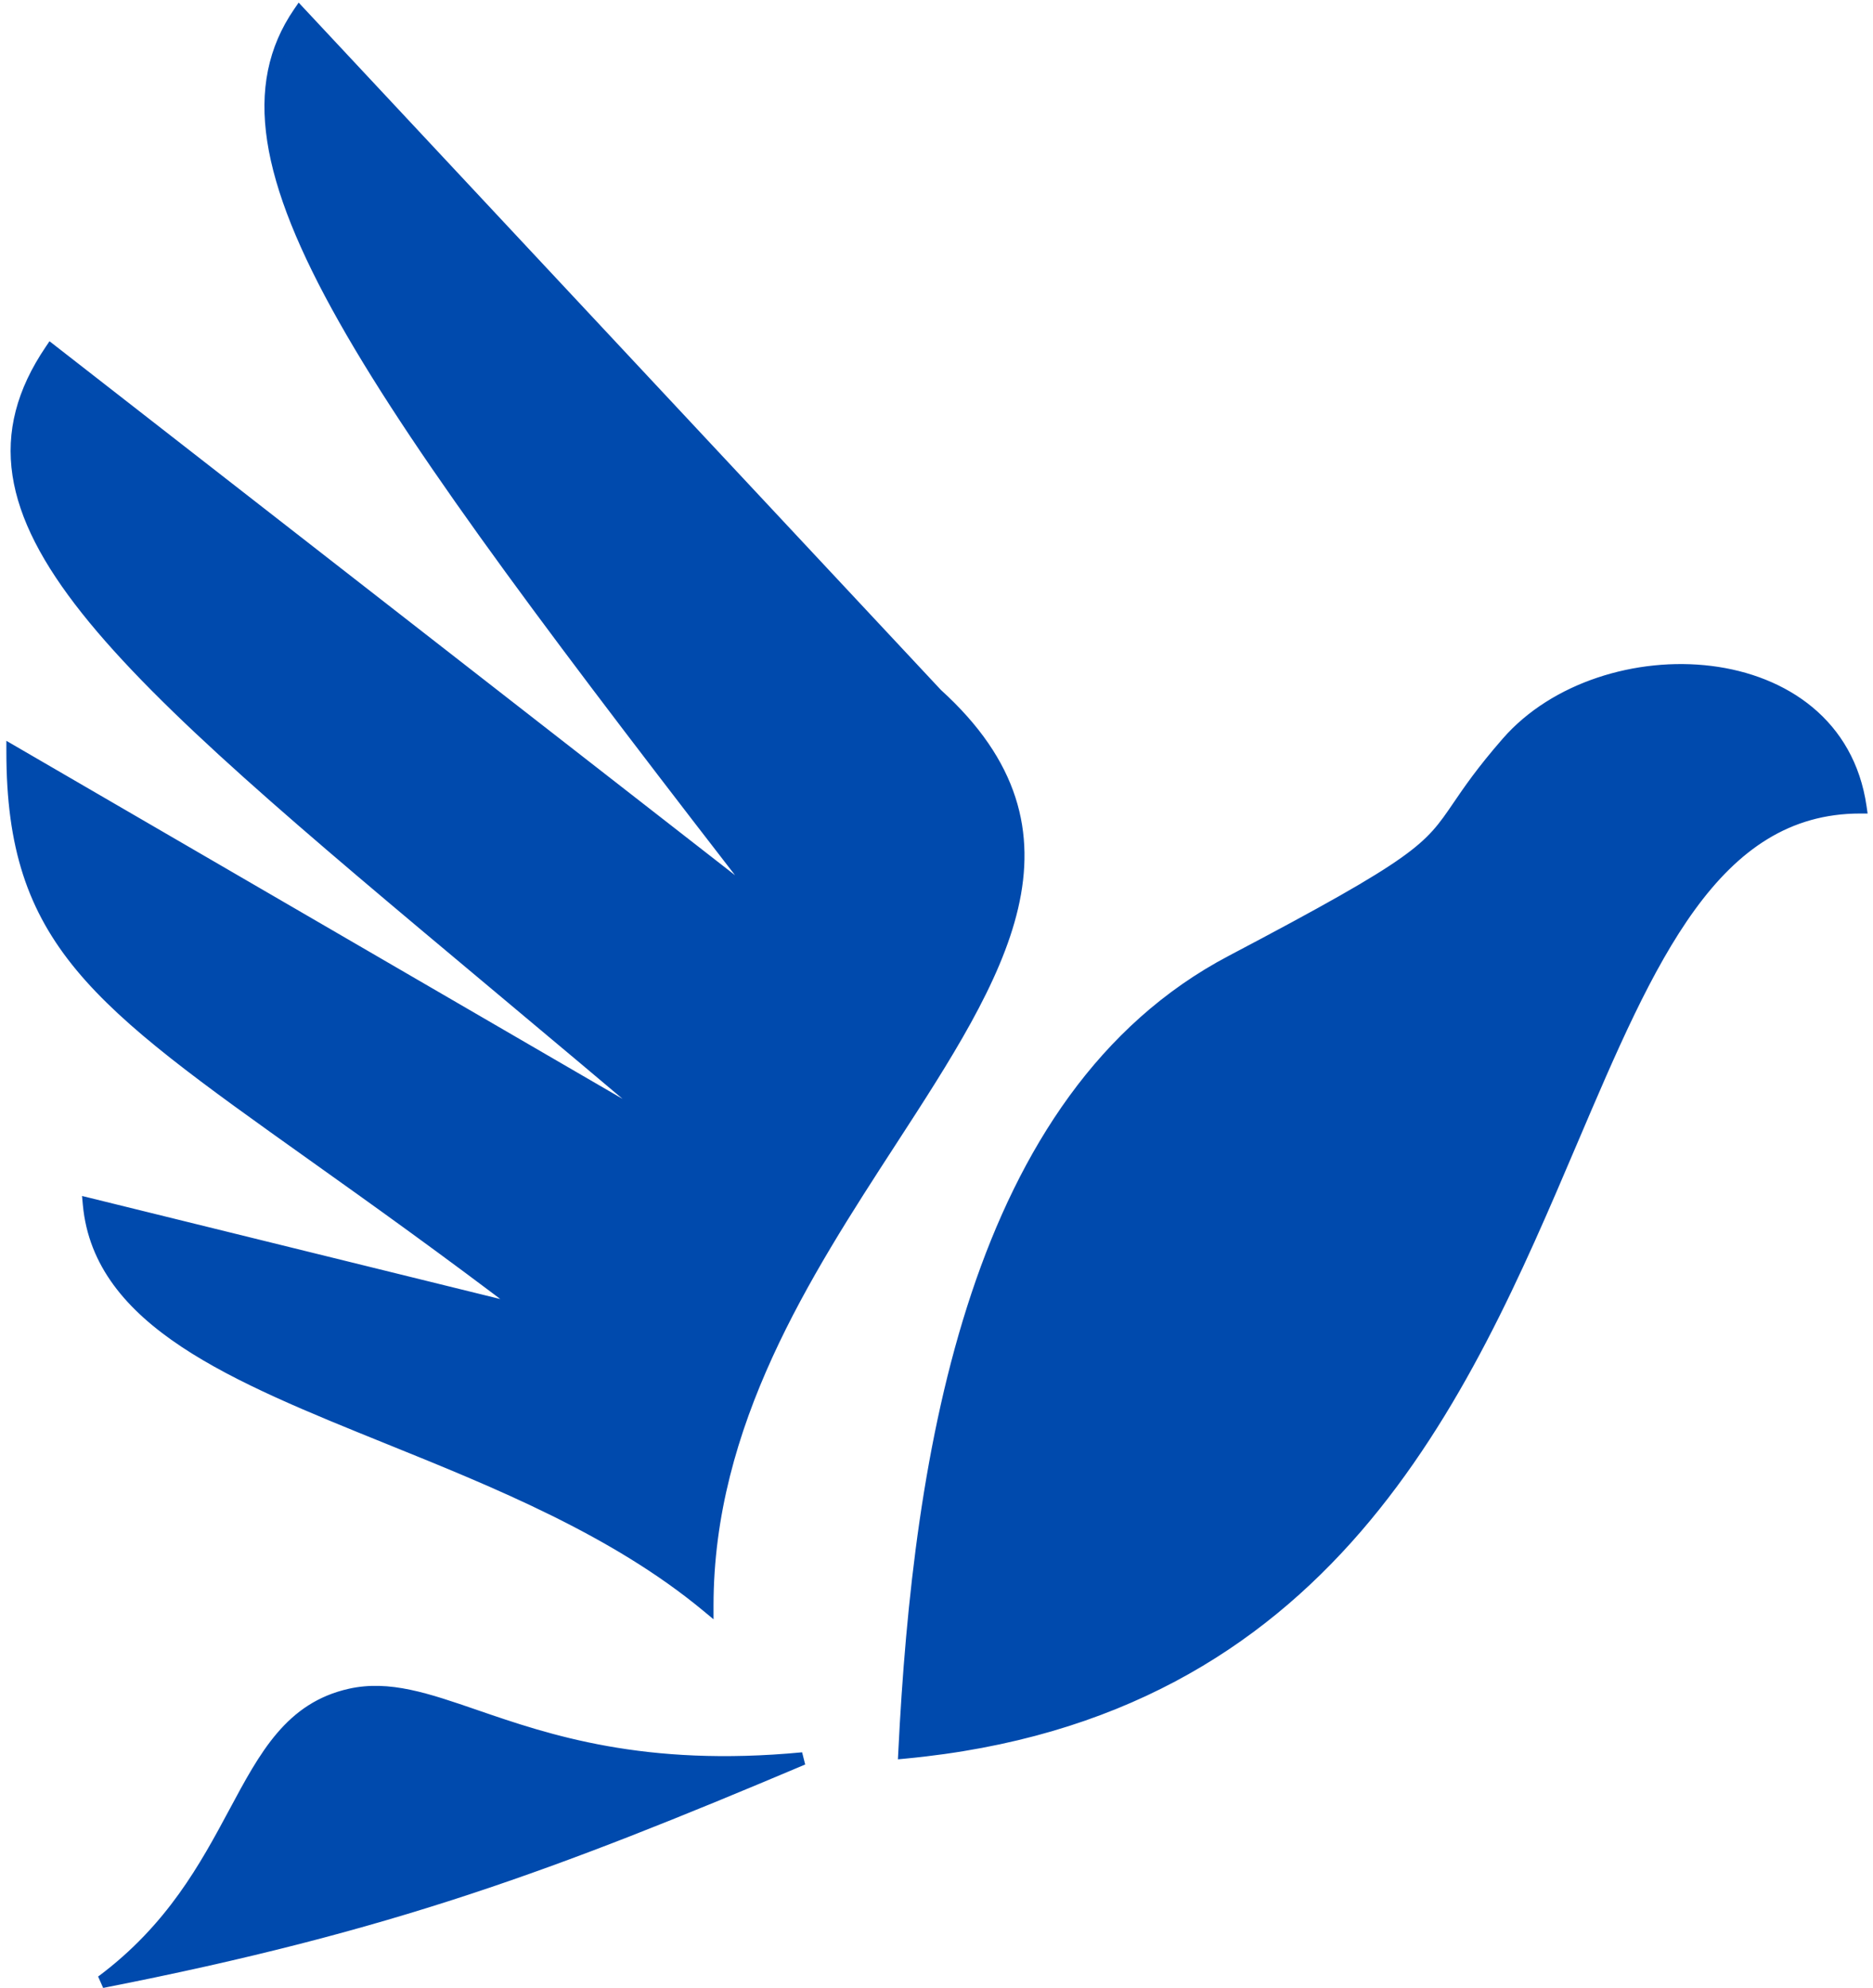
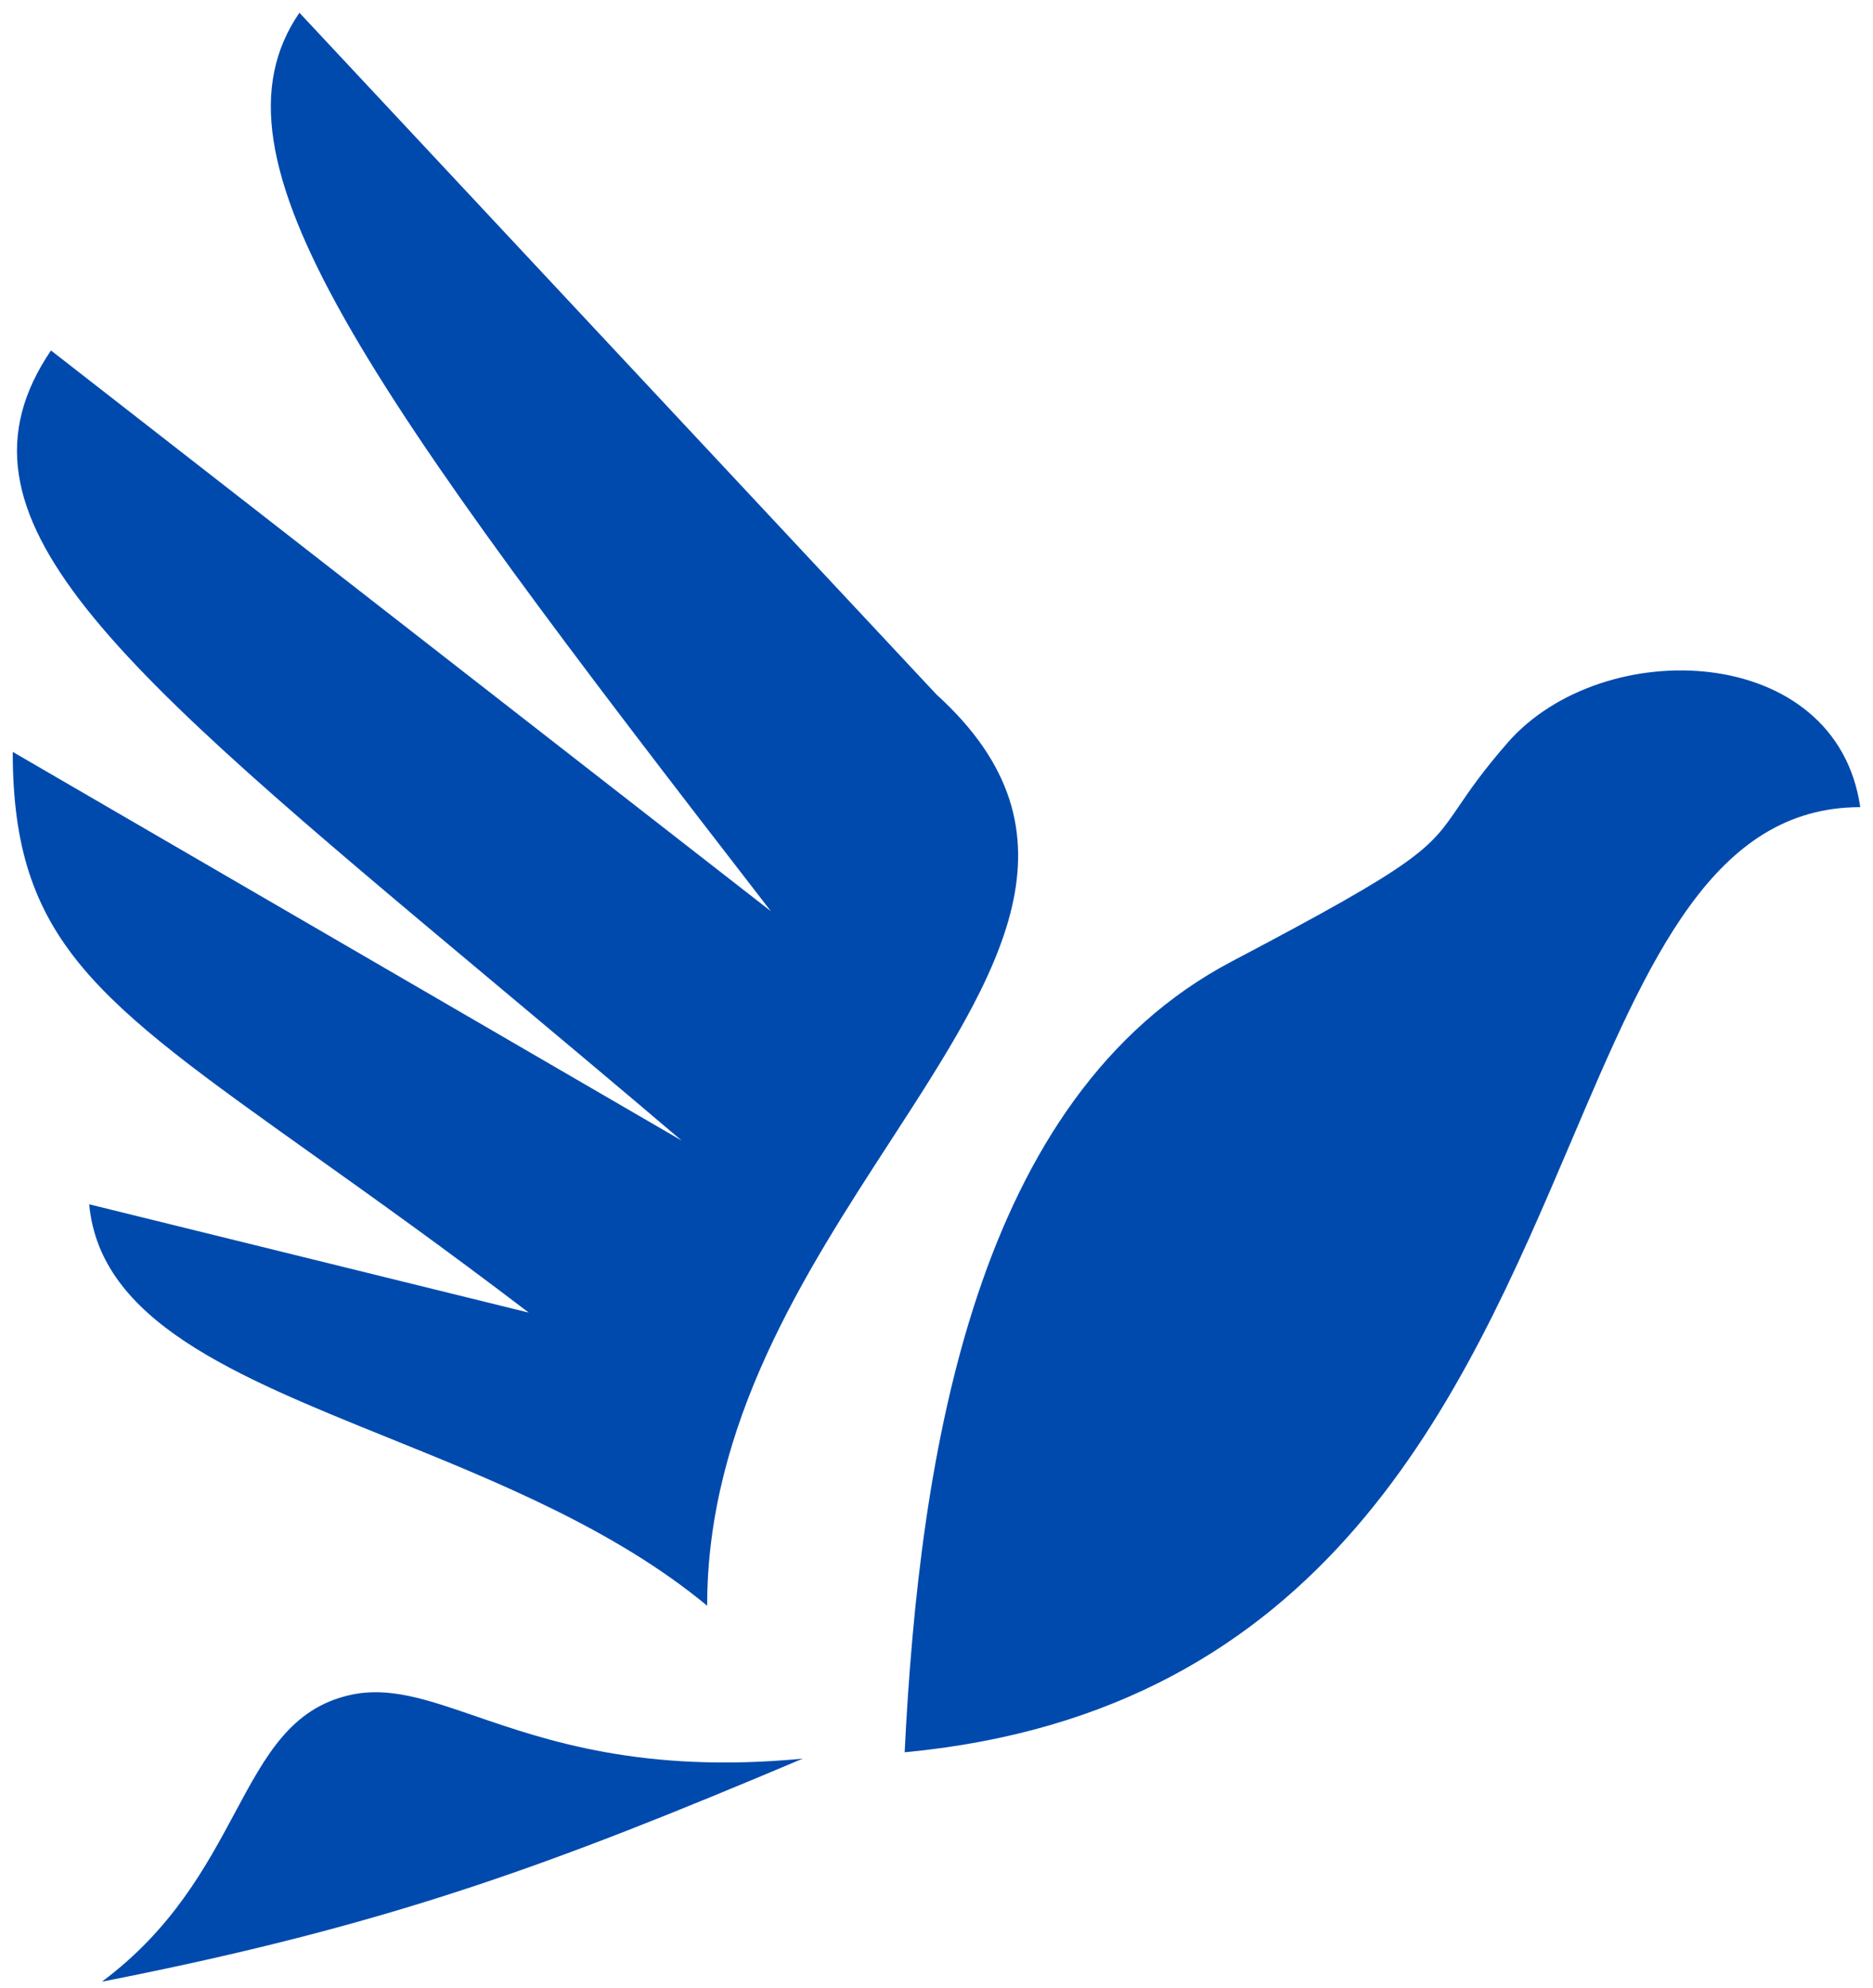
<svg xmlns="http://www.w3.org/2000/svg" fill="none" height="156" style="fill: none" viewBox="0 0 147 156" width="147">
  <path clip-rule="evenodd" d="M73.5 54.5C85.539 65.419 78.451 76.338 69.883 89.54C63.149 99.914 55.5 111.698 55.5 126C48.277 120.016 39.001 116.266 30.495 112.828C18.391 107.936 7.847 103.674 7 94.5L41.5 103C34.965 98.016 29.347 94.015 24.559 90.606C7.537 78.484 1 73.829 1 59L53.5 89.5C48.257 85.043 43.364 80.949 38.844 77.166C8.765 51.996 -4.862 40.593 4 27.5L60.5 71.5C28.453 30.096 15.658 12.426 23.5 1L73.5 54.5ZM118.315 58.29C125.785 49.724 144.134 50.405 146 63.336C134.485 63.336 129.414 75.238 123.326 89.528C114.777 109.596 104.222 134.37 71 137.5C72.163 113.985 76.537 86.039 96.671 75.444C111.525 67.628 112.177 66.67 114.497 63.267C115.321 62.056 116.356 60.537 118.315 58.29ZM8 155.5C30.647 151.06 43.353 146.296 63 138C50.483 139.192 42.933 136.596 37.292 134.656C33.469 133.342 30.522 132.328 27.5 133C22.842 134.035 20.858 137.733 18.436 142.246C16.178 146.454 13.54 151.371 8 155.5Z" fill="#004aad" fill-rule="evenodd" />
-   <path d="M69.883 89.54L70.302 89.812L70.302 89.812L69.883 89.54ZM73.5 54.5L73.135 54.841L73.149 54.856L73.164 54.87L73.5 54.5ZM55.5 126L55.181 126.385L56 127.064V126H55.5ZM30.495 112.828L30.308 113.292L30.308 113.292L30.495 112.828ZM7 94.5L7.12 94.014L6.438 93.847L6.502 94.546L7 94.5ZM41.5 103L41.38 103.485L41.803 102.602L41.5 103ZM24.559 90.606L24.269 91.013L24.269 91.013L24.559 90.606ZM1 59L1.251 58.568L0.5 58.131V59H1ZM53.5 89.5L53.249 89.932L53.824 89.119L53.5 89.5ZM38.844 77.166L39.164 76.782L39.164 76.782L38.844 77.166ZM4 27.5L4.307 27.105L3.885 26.777L3.586 27.22L4 27.5ZM60.5 71.5L60.193 71.894L60.895 71.194L60.5 71.5ZM23.5 1L23.865 0.659L23.44 0.204L23.087 0.717L23.5 1ZM146 63.336V63.836H146.577L146.495 63.264L146 63.336ZM118.315 58.29L117.939 57.962L117.939 57.962L118.315 58.29ZM123.326 89.528L122.866 89.332L122.866 89.332L123.326 89.528ZM71 137.5L70.501 137.475L70.472 138.052L71.047 137.998L71 137.5ZM96.671 75.444L96.904 75.887L96.904 75.887L96.671 75.444ZM114.497 63.267L114.91 63.548L114.91 63.548L114.497 63.267ZM63 138L63.194 138.46L62.953 137.502L63 138ZM8 155.5L7.701 155.099L8.096 155.991L8 155.5ZM37.292 134.656L37.129 135.129L37.129 135.129L37.292 134.656ZM27.5 133L27.608 133.488L27.608 133.488L27.5 133ZM18.436 142.246L18.877 142.483L18.877 142.483L18.436 142.246ZM70.302 89.812C74.57 83.237 78.544 77.126 79.906 71.277C80.591 68.335 80.622 65.439 79.694 62.571C78.767 59.705 76.895 56.904 73.836 54.13L73.164 54.87C76.124 57.556 77.881 60.215 78.743 62.879C79.604 65.541 79.585 68.248 78.932 71.05C77.618 76.691 73.764 82.641 69.463 89.267L70.302 89.812ZM56 126C56 111.869 63.555 100.206 70.302 89.812L69.463 89.267C62.742 99.622 55 111.528 55 126H56ZM30.308 113.292C38.828 116.736 48.029 120.459 55.181 126.385L55.819 125.615C48.526 119.572 39.173 115.797 30.682 112.364L30.308 113.292ZM6.502 94.546C6.945 99.346 9.933 102.821 14.25 105.686C18.555 108.544 24.27 110.851 30.308 113.292L30.682 112.364C24.615 109.912 19.006 107.643 14.803 104.853C10.61 102.07 7.902 98.827 7.498 94.454L6.502 94.546ZM41.62 102.515L7.12 94.014L6.88 94.986L41.38 103.485L41.62 102.515ZM24.269 91.013C29.057 94.422 34.669 98.419 41.197 103.398L41.803 102.602C35.261 97.613 29.637 93.608 24.849 90.198L24.269 91.013ZM0.5 59C0.5 66.507 2.161 71.498 6.012 76.137C9.825 80.732 15.78 84.968 24.269 91.013L24.849 90.198C16.316 84.122 10.492 79.969 6.781 75.499C3.108 71.073 1.5 66.322 1.5 59H0.5ZM53.751 89.068L1.251 58.568L0.749 59.432L53.249 89.932L53.751 89.068ZM38.523 77.549C43.044 81.332 47.934 85.425 53.176 89.881L53.824 89.119C48.579 84.66 43.685 80.565 39.164 76.782L38.523 77.549ZM3.586 27.22C1.312 30.578 0.458 33.871 0.981 37.319C1.501 40.746 3.373 44.267 6.427 48.115C12.526 55.799 23.503 64.981 38.523 77.549L39.164 76.782C24.105 64.181 13.229 55.077 7.211 47.493C4.206 43.707 2.453 40.349 1.97 37.169C1.491 34.011 2.256 30.968 4.414 27.78L3.586 27.22ZM60.807 71.106L4.307 27.105L3.693 27.895L60.193 71.894L60.807 71.106ZM23.087 0.717C18.986 6.693 20.375 14.22 26.606 25.254C32.852 36.314 44.089 51.115 60.104 71.806L60.895 71.194C44.863 50.481 33.679 35.745 27.477 24.762C21.26 13.754 20.172 6.733 23.912 1.283L23.087 0.717ZM73.865 54.159L23.865 0.659L23.134 1.341L73.135 54.841L73.865 54.159ZM146.495 63.264C145.521 56.512 140.228 52.99 134.321 52.256C128.434 51.523 121.802 53.531 117.939 57.962L118.692 58.619C122.298 54.484 128.576 52.549 134.197 53.248C139.799 53.945 144.614 57.228 145.505 63.407L146.495 63.264ZM123.786 89.724C126.838 82.562 129.605 76.074 133.032 71.368C136.443 66.684 140.457 63.836 146 63.836V62.836C140.029 62.836 135.749 65.939 132.224 70.779C128.715 75.597 125.903 82.205 122.866 89.332L123.786 89.724ZM71.047 137.998C87.795 136.42 98.855 129.377 106.794 120.193C114.713 111.031 119.517 99.746 123.786 89.724L122.866 89.332C118.587 99.377 113.838 110.514 106.037 119.539C98.256 128.541 87.427 135.45 70.953 137.002L71.047 137.998ZM96.438 75.002C86.214 80.382 80.025 90.152 76.247 101.469C72.47 112.785 71.083 125.704 70.501 137.475L71.499 137.525C72.08 125.781 73.462 112.97 77.196 101.786C80.929 90.602 86.994 81.101 96.904 75.887L96.438 75.002ZM114.083 62.985C112.938 64.666 112.234 65.701 109.994 67.293C107.717 68.912 103.871 71.09 96.438 75.002L96.904 75.887C104.325 71.982 108.232 69.773 110.574 68.108C112.953 66.417 113.736 65.271 114.91 63.548L114.083 62.985ZM117.939 57.962C115.961 60.23 114.912 61.768 114.083 62.985L114.91 63.548C115.73 62.344 116.752 60.844 118.692 58.619L117.939 57.962ZM62.806 137.539C43.176 145.829 30.504 150.578 7.904 155.009L8.096 155.991C30.789 151.542 43.53 146.764 63.194 138.46L62.806 137.539ZM37.129 135.129C42.795 137.077 50.425 139.7 63.047 138.498L62.953 137.502C50.541 138.684 43.071 136.115 37.454 134.183L37.129 135.129ZM27.608 133.488C30.466 132.853 33.269 133.802 37.129 135.129L37.454 134.183C33.668 132.882 30.578 131.804 27.392 132.512L27.608 133.488ZM18.877 142.483C21.322 137.926 23.21 134.466 27.608 133.488L27.392 132.512C22.475 133.604 20.395 137.539 17.996 142.01L18.877 142.483ZM8.299 155.901C13.936 151.7 16.618 146.692 18.877 142.483L17.996 142.01C15.738 146.216 13.144 151.043 7.701 155.099L8.299 155.901Z" fill="#004aad" />
</svg>